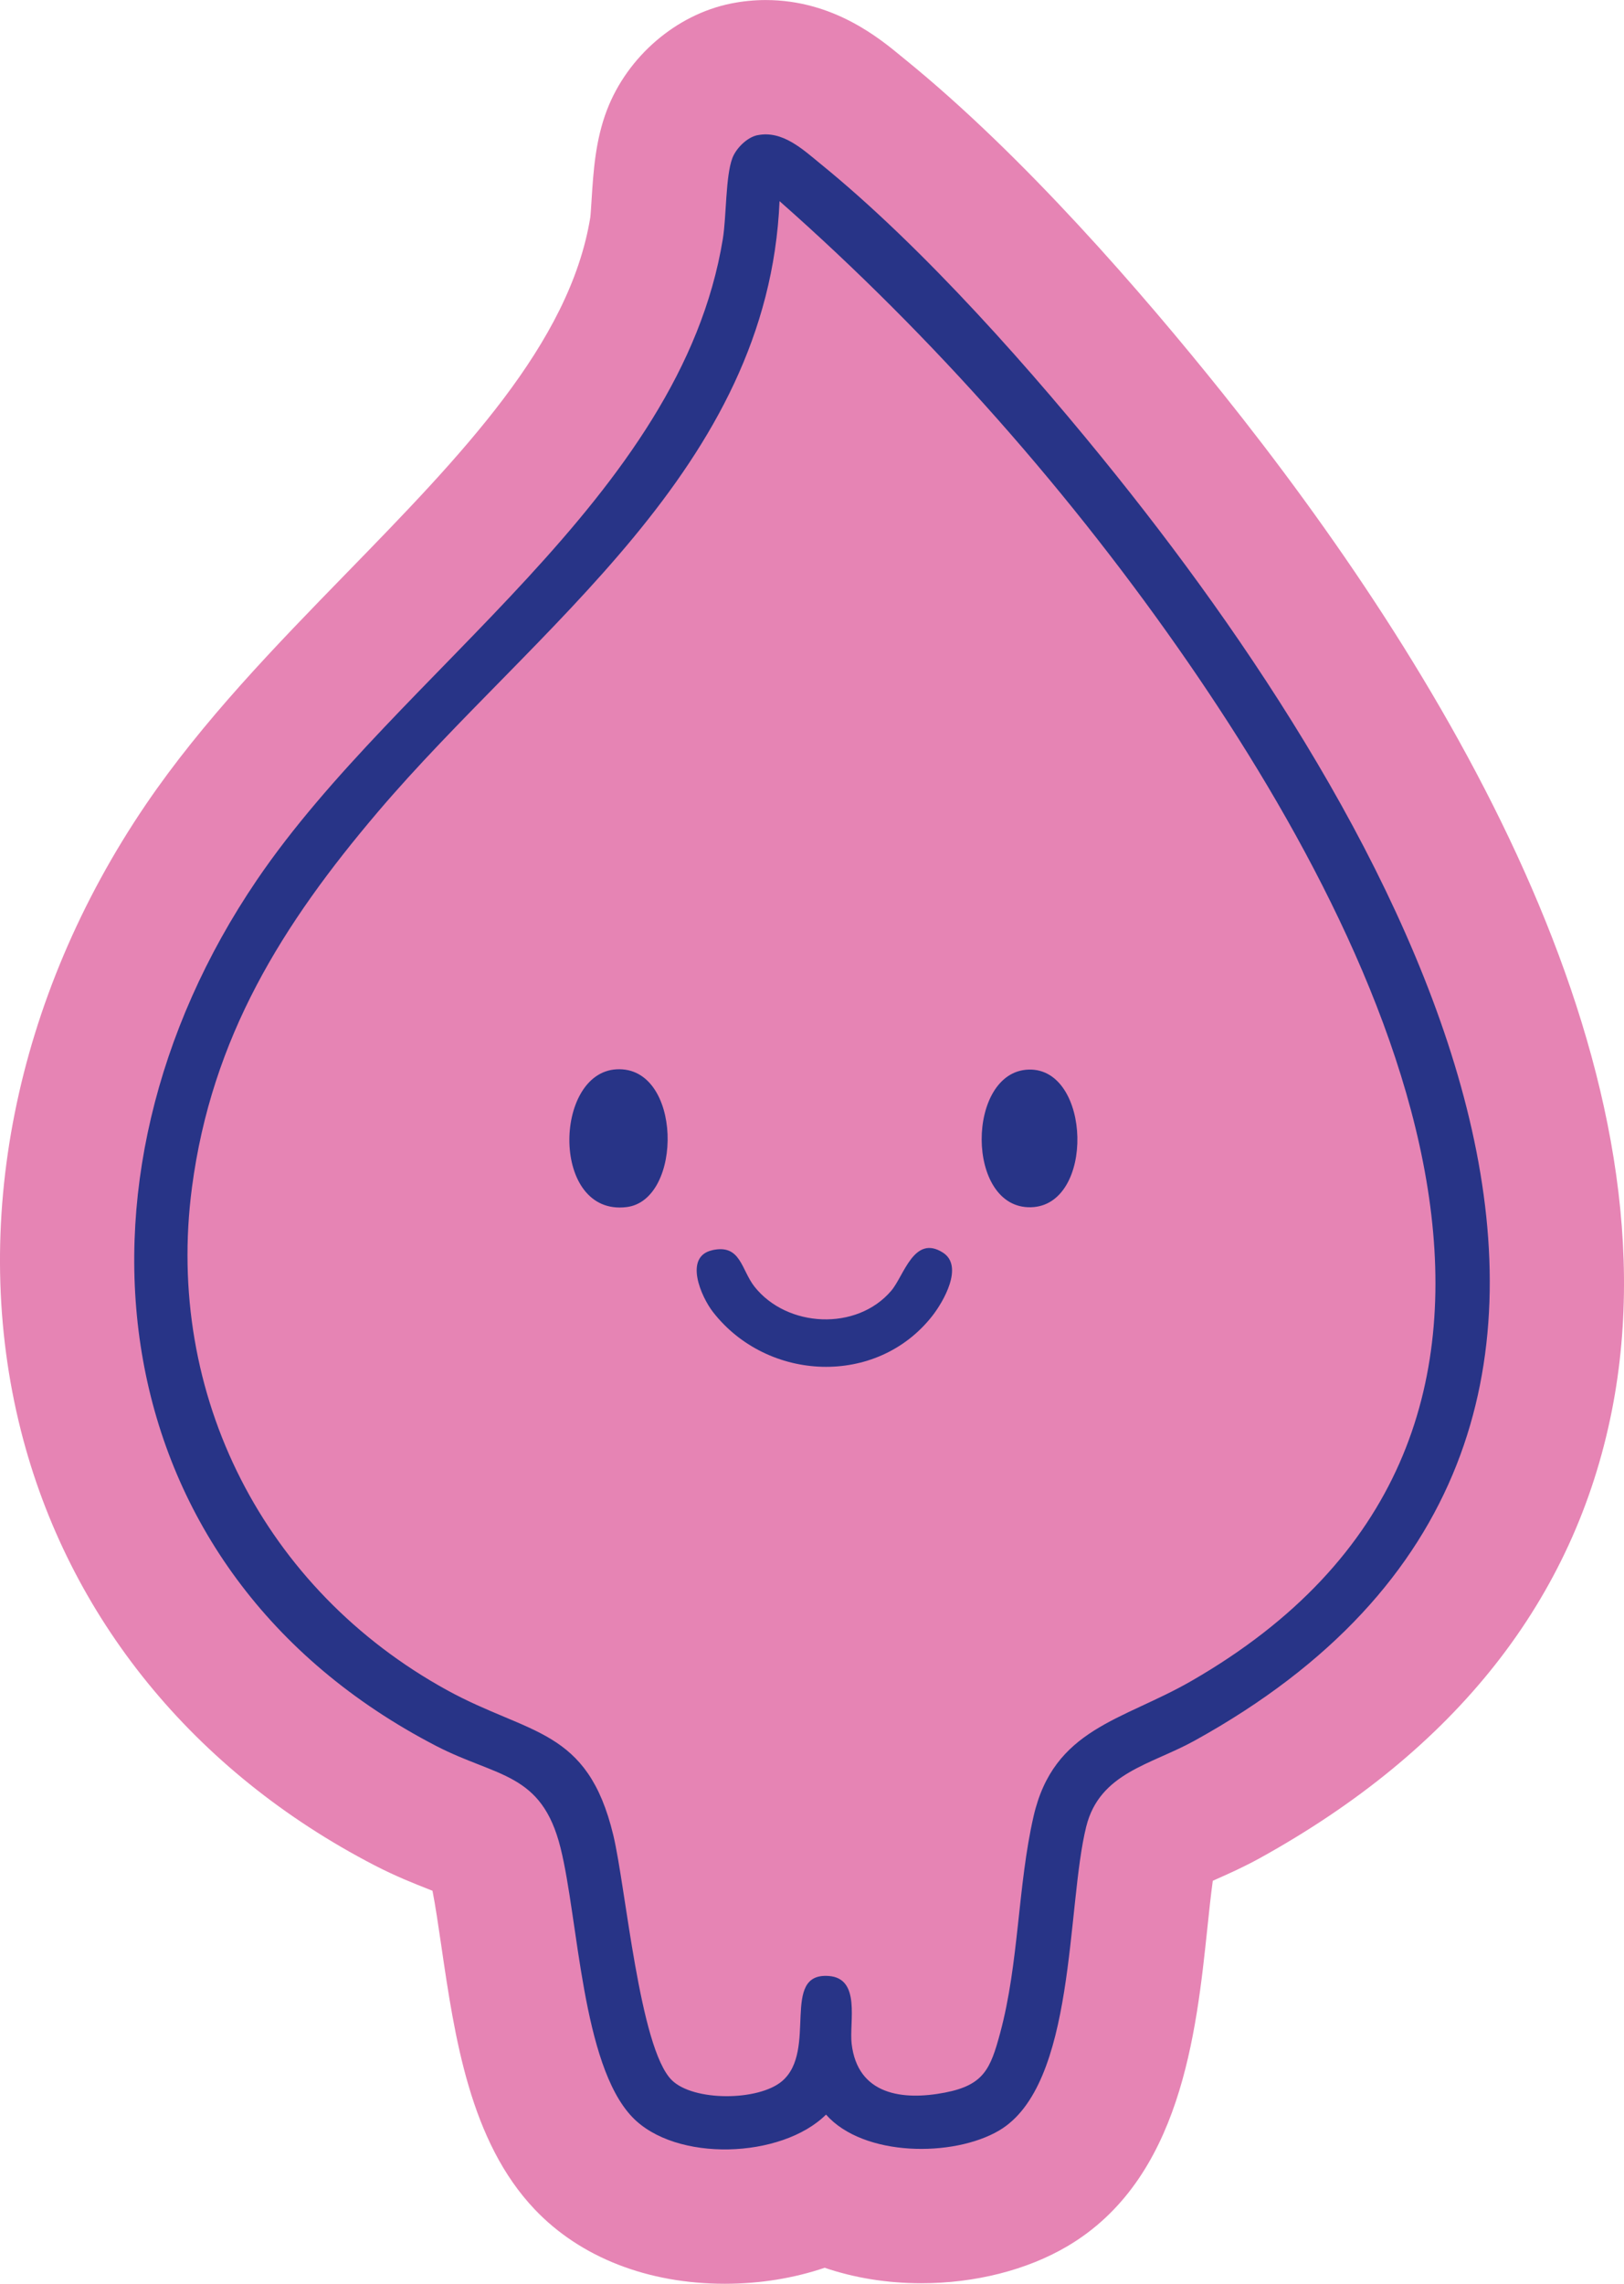
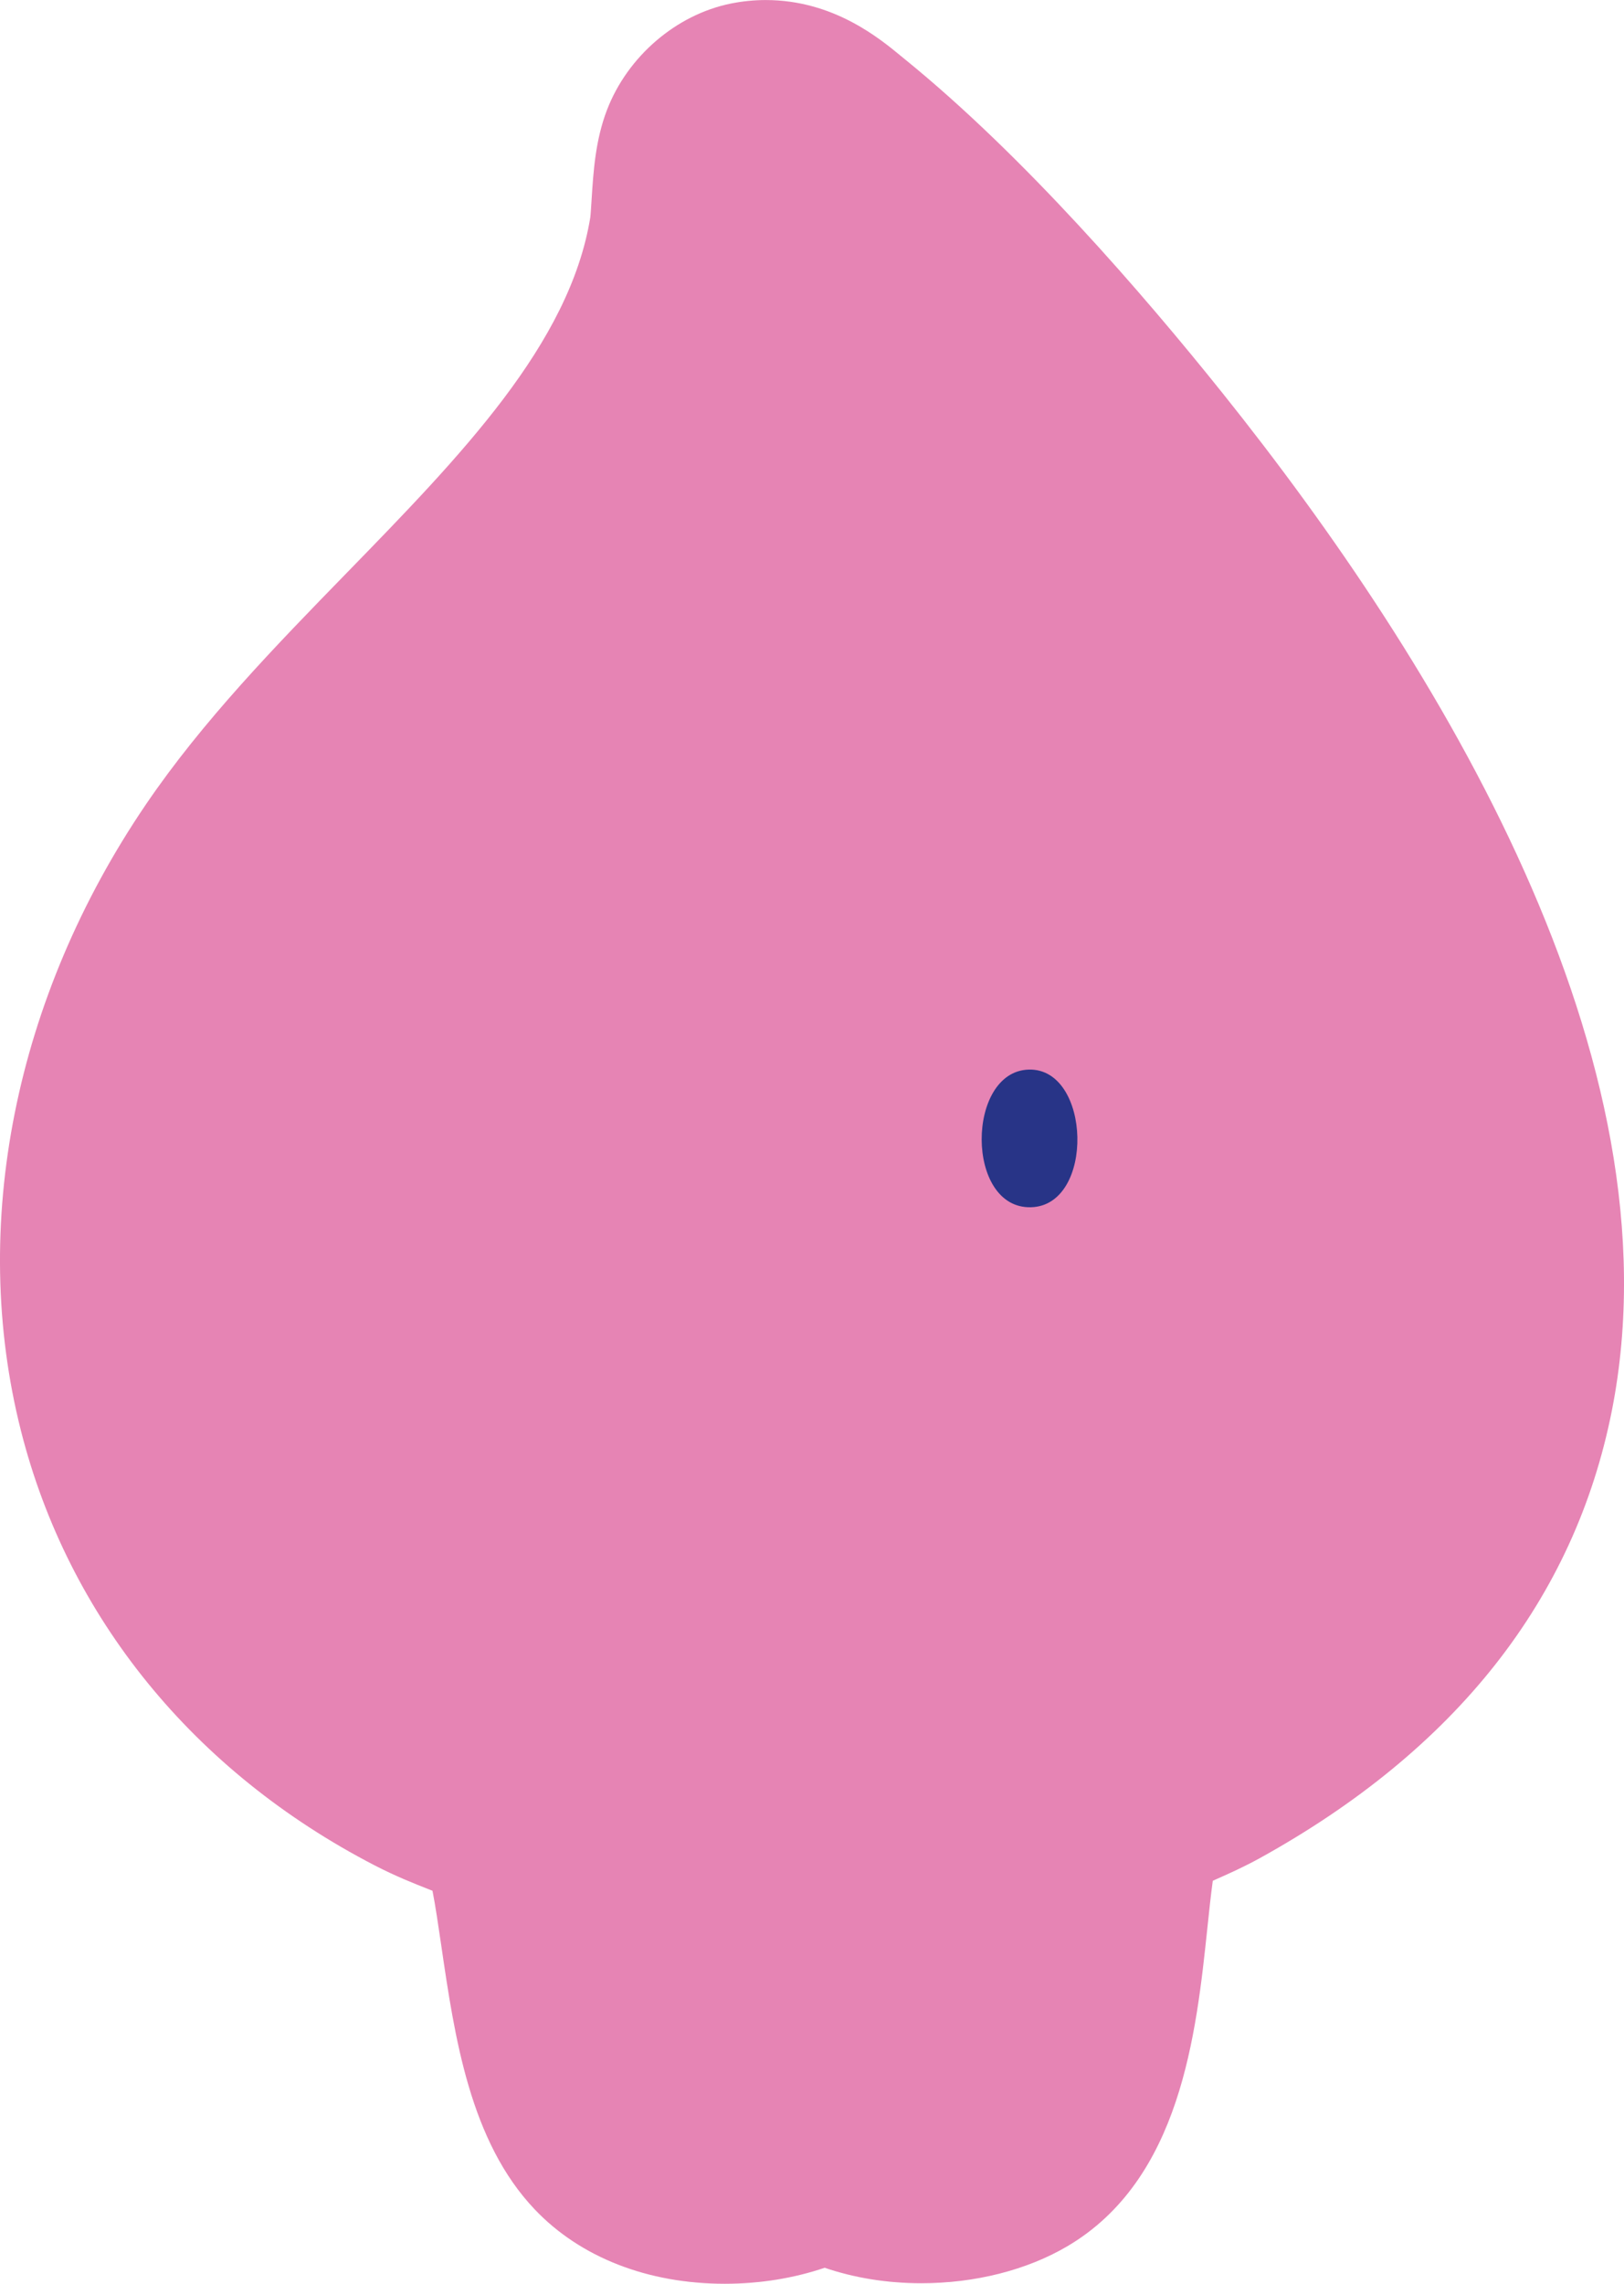
<svg xmlns="http://www.w3.org/2000/svg" id="Capa_2" width="405.24" height="569.72" viewBox="0 0 405.24 569.72">
  <g id="Capa_1-2">
    <path d="M189.02,33.73c6.24-1.27,11.33,3.56,15.76,7.17,25.7,20.87,53.26,52.07,74.02,78,72.3,90.3,157.22,239.12,19.28,315.33-10.87,6.01-23.68,7.98-27.03,21.43-4.97,19.94-2.47,64.49-21.76,75.83-11.4,6.7-33.84,6.59-43.17-3.98-11.1,11-37.57,11.95-48.39.57-12.54-13.19-13.38-49.17-17.86-67.12-4.71-18.87-15.85-17.56-31.02-25.41-84.35-43.67-95.82-140.89-44.74-216.04,35.67-52.49,105.68-95.13,116.26-159.91.91-5.55.66-15.68,2.39-20.19.93-2.43,3.66-5.16,6.26-5.69ZM194.52,50.17c-2.83,66.79-60.9,106.11-100.23,152.37-23.9,28.11-41.45,56.2-46.39,93.68-6.83,51.87,18.13,100.38,63.62,125.39,20.59,11.32,35.05,9.36,41.51,36.16,3.12,12.94,6.54,53.08,14.57,61.11,5.39,5.38,21.68,5.28,27.55.28,8.98-7.65-.55-27.12,11.64-26.23,8.1.59,5.09,11.47,5.72,16.9,1.48,12.75,12.67,14.25,23.32,12.18,9.66-1.87,11.33-5.92,13.73-14.82,4.72-17.47,4.37-36.74,8.34-54.06,5.04-21.99,22.08-23.85,39.29-33.74,105.65-60.7,52.97-176.27-.57-253.92-29.02-42.09-63.81-81.51-102.11-115.3Z" fill="#e684b4" />
-     <path d="M177.73,311.87c7.13-1.6,7.21,4.88,10.54,9.1,8.09,10.23,25.47,11.14,34.11,1.04,3.2-3.74,5.67-14.13,12.9-9.54,5.28,3.36.15,12.24-2.65,15.81-13.89,17.71-41.14,16.42-54.7-.96-2.97-3.8-7.38-13.83-.2-15.44Z" fill="#e684b4" />
-     <path d="M153.85,266.75c16.41-.89,16.69,32.62,2.51,34.37-18.89,2.33-18.34-33.51-2.51-34.37Z" fill="#e684b4" />
    <path d="M304.97,97.95c-19.72-24.62-49.44-59.02-79.05-83.07l-.99-.81c-5.53-4.57-17.02-14.06-33.87-14.06-2.92,0-5.85.3-8.72.88-13.62,2.77-25.74,13.18-30.87,26.52-2.91,7.57-3.4,15.39-3.84,22.29-.1,1.53-.24,3.85-.33,4.52-5.15,31.58-32.23,59.38-60.9,88.82-17.6,18.07-35.8,36.76-50,57.65C3.65,248.86-7.72,305.8,5.22,356.89c11.8,46.58,43.13,85.08,88.23,108.43,5.34,2.76,10.01,4.6,13.76,6.07.23.09.47.18.71.28.73,3.71,1.47,8.76,2.19,13.67,3.35,22.88,7.15,48.81,23.33,65.83,11.37,11.96,28.21,18.54,47.44,18.54,8.74,0,17.18-1.38,24.9-3.99,7.42,2.52,15.57,3.86,24.12,3.86,13.37,0,26.3-3.27,36.39-9.2,28.37-16.68,32.2-53,35-79.52.41-3.93.86-8.19,1.34-11.68.4-.18.8-.36,1.16-.52,2.97-1.32,6.66-2.97,10.51-5.09,49.02-27.09,78.6-64.65,87.91-111.66,17.38-87.81-43.28-186.57-97.24-253.96Z" fill="#e684b4" />
    <path d="M256.69,266.82c15.63-.46,16.58,33.94.56,34.34-16.4.42-16.19-33.88-.56-34.34Z" fill="#e684b4" />
-     <path d="M189.02,33.73c6.24-1.27,11.33,3.56,15.76,7.17,25.7,20.87,53.26,52.07,74.02,78,72.3,90.3,157.22,239.12,19.28,315.33-10.87,6.01-23.68,7.98-27.03,21.43-4.97,19.94-2.47,64.49-21.76,75.83-11.4,6.7-33.84,6.59-43.17-3.98-11.1,11-37.57,11.95-48.39.57-12.54-13.19-13.38-49.17-17.86-67.12-4.71-18.87-15.85-17.56-31.02-25.41-84.35-43.67-95.82-140.89-44.74-216.04,35.67-52.49,105.68-95.13,116.26-159.91.91-5.55.66-15.68,2.39-20.19.93-2.43,3.66-5.16,6.26-5.69ZM194.52,50.17c-2.83,66.79-60.9,106.11-100.23,152.37-23.9,28.11-41.45,56.2-46.39,93.68-6.83,51.87,18.13,100.38,63.62,125.39,20.59,11.32,35.05,9.36,41.51,36.16,3.12,12.94,6.54,53.08,14.57,61.11,5.39,5.38,21.68,5.28,27.55.28,8.98-7.65-.55-27.12,11.64-26.23,8.1.59,5.09,11.47,5.72,16.9,1.48,12.75,12.67,14.25,23.32,12.18,9.66-1.87,11.33-5.92,13.73-14.82,4.72-17.47,4.37-36.74,8.34-54.06,5.04-21.99,22.08-23.85,39.29-33.74,105.65-60.7,52.97-176.27-.57-253.92-29.02-42.09-63.81-81.51-102.11-115.3Z" fill="#283487" />
-     <path d="M177.73,311.87c7.13-1.6,7.21,4.88,10.54,9.1,8.09,10.23,25.47,11.14,34.11,1.04,3.2-3.74,5.67-14.13,12.9-9.54,5.28,3.36.15,12.24-2.65,15.81-13.89,17.71-41.14,16.42-54.7-.96-2.97-3.8-7.38-13.83-.2-15.44Z" fill="#283487" />
-     <path d="M153.85,266.75c16.41-.89,16.69,32.62,2.51,34.37-18.89,2.33-18.34-33.51-2.51-34.37Z" fill="#283487" />
    <path d="M256.69,266.82c15.63-.46,16.58,33.94.56,34.34-16.4.42-16.19-33.88-.56-34.34Z" fill="#283487" />
  </g>
</svg>